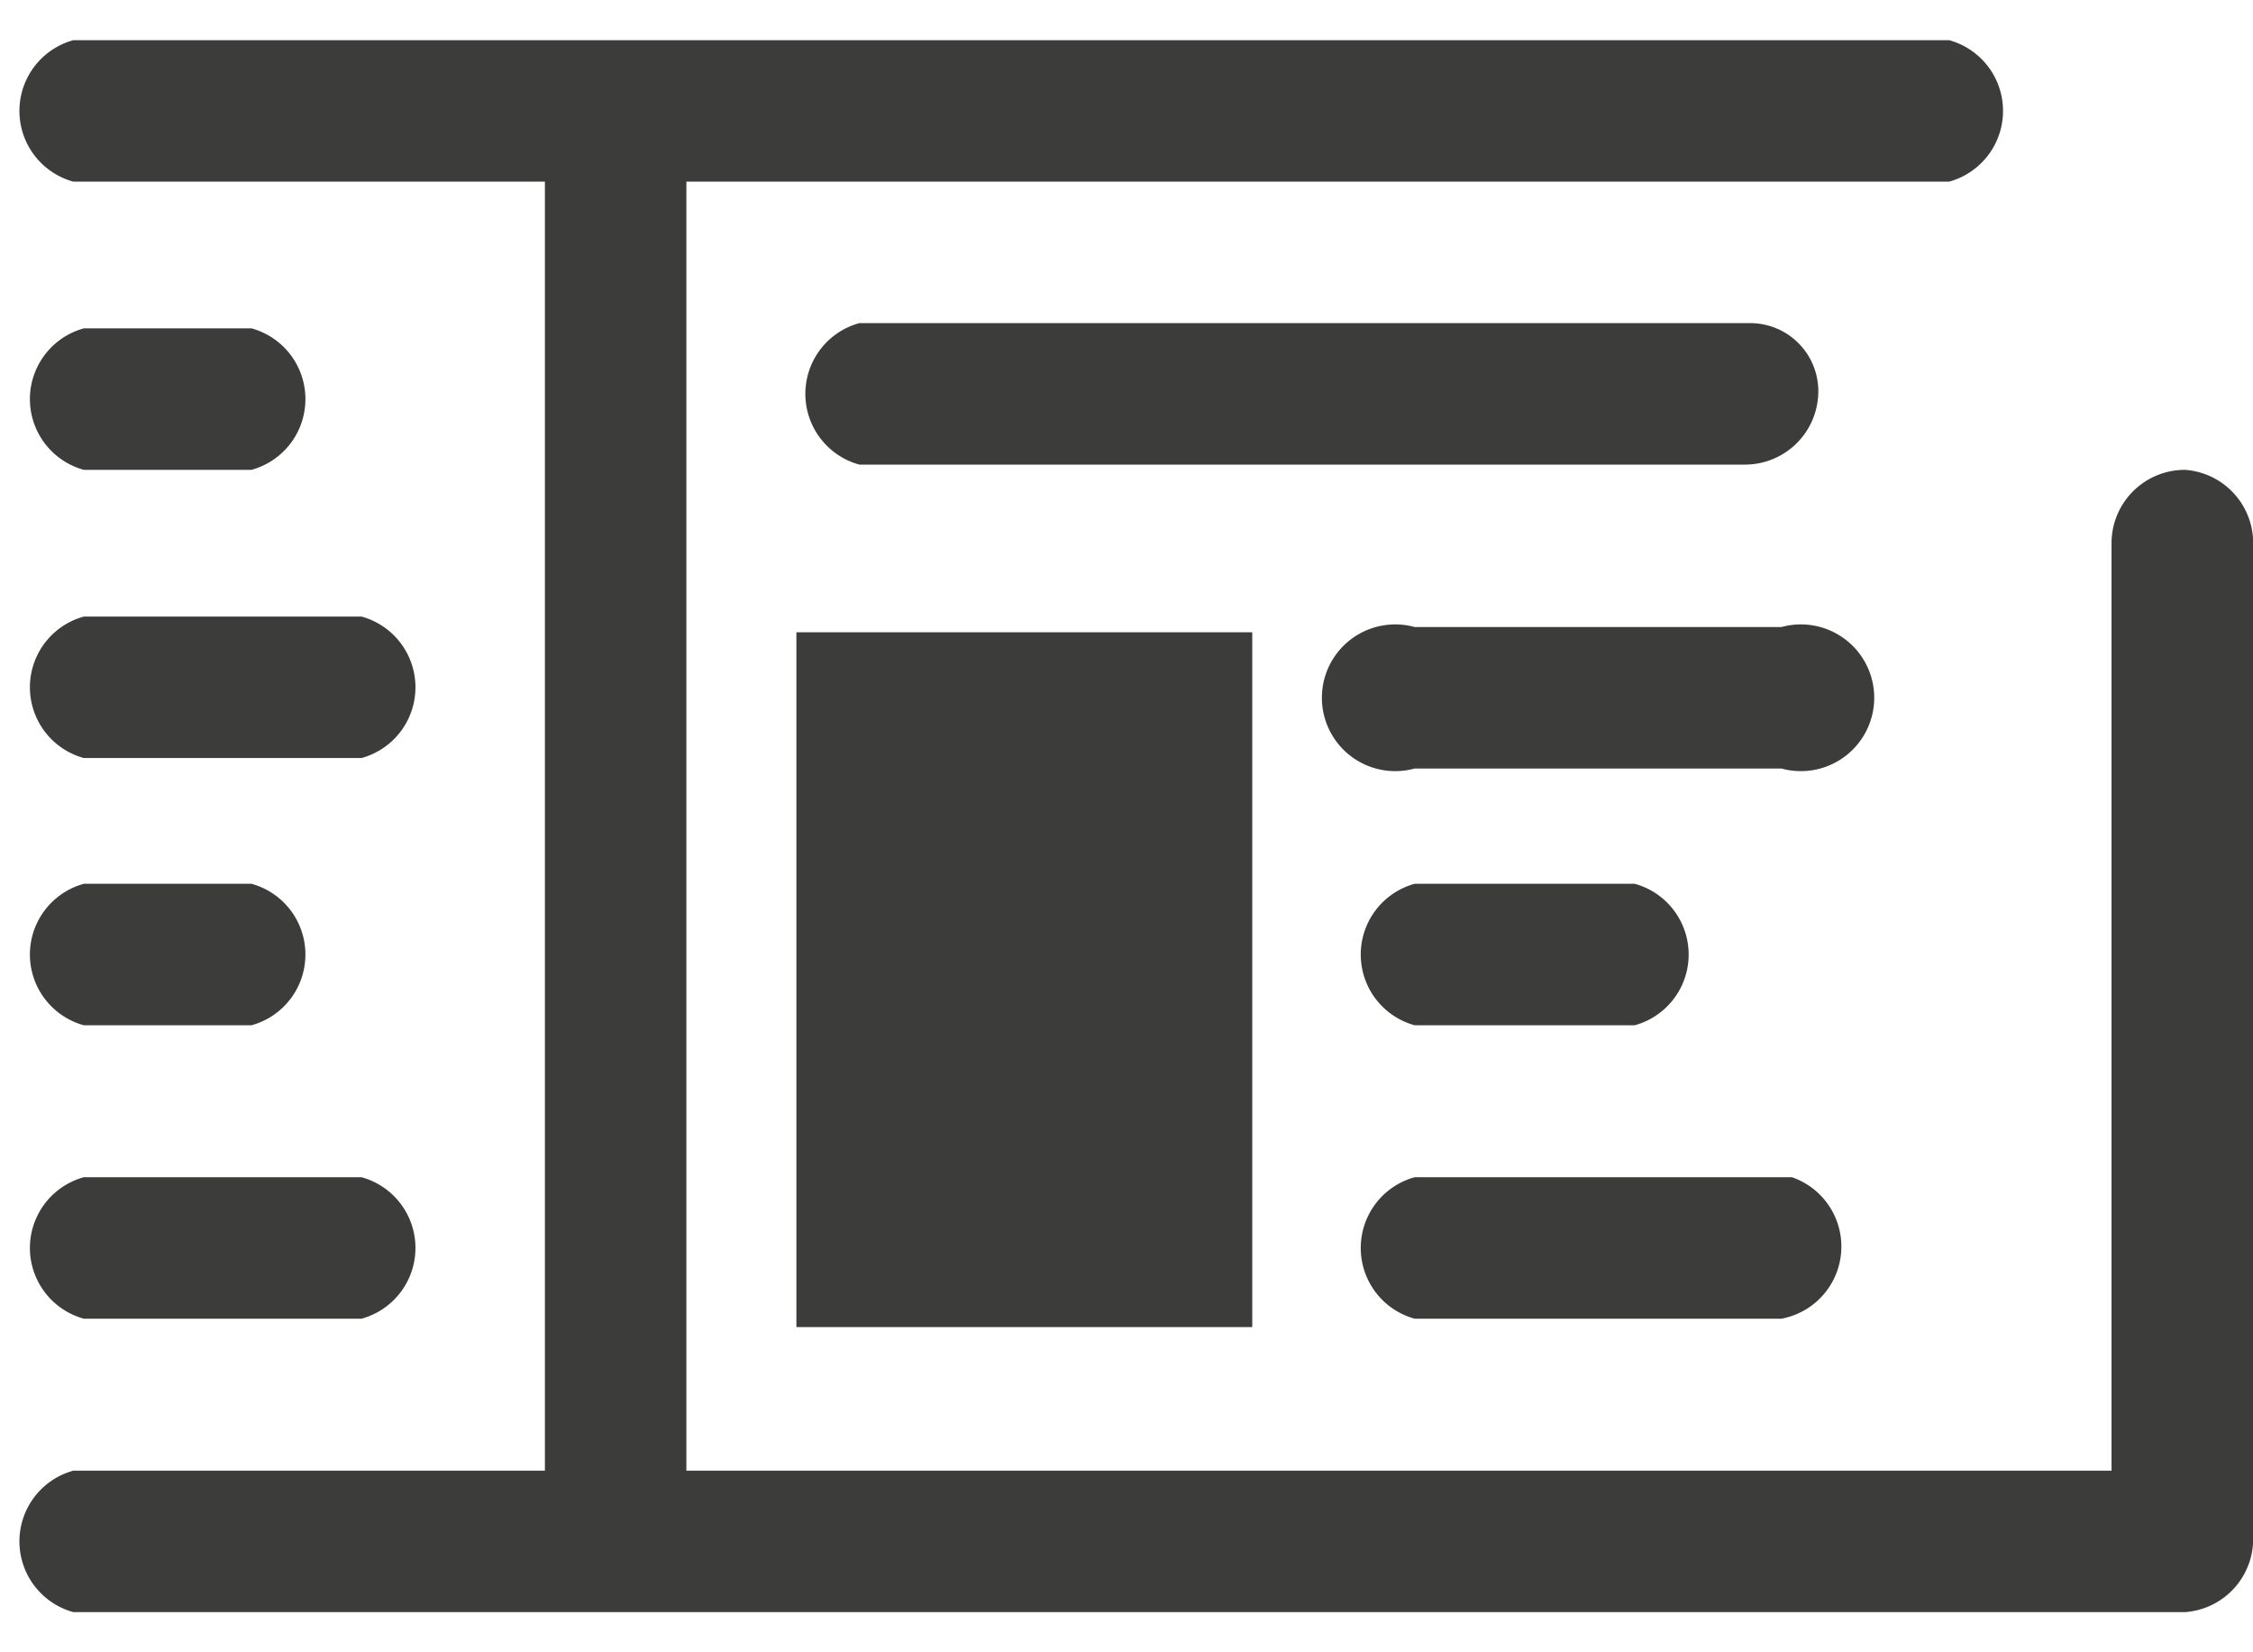
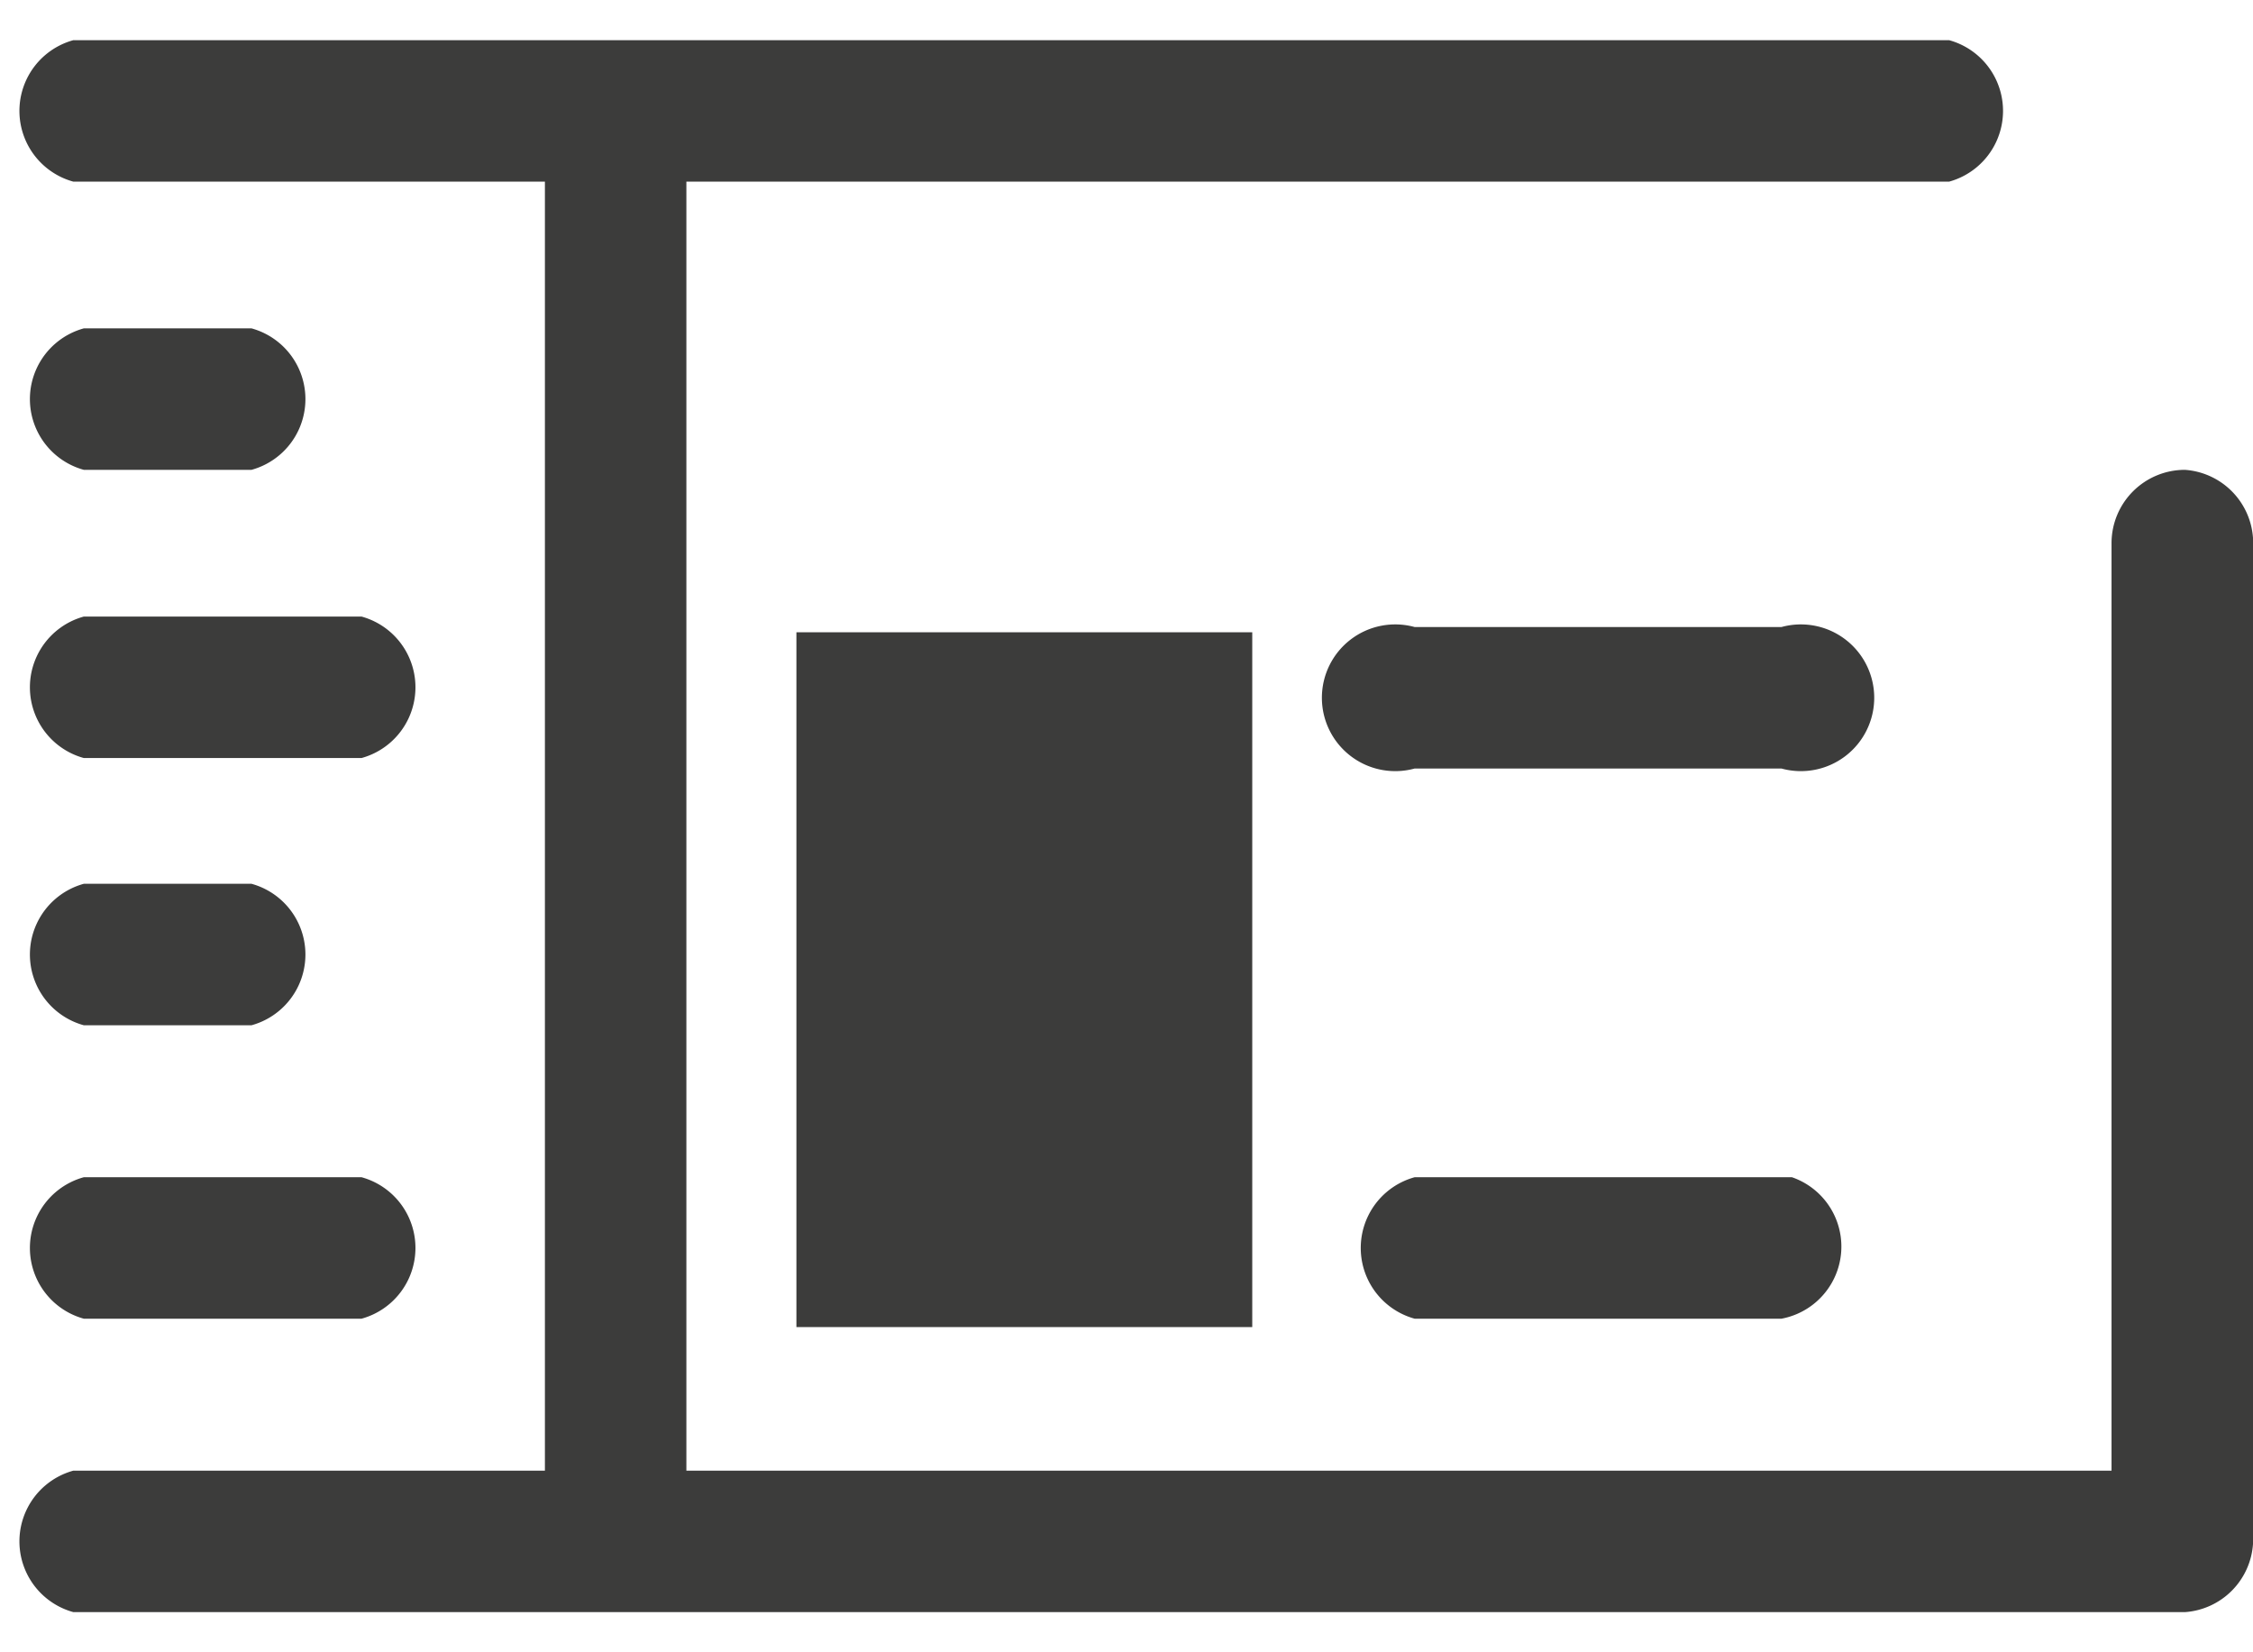
<svg xmlns="http://www.w3.org/2000/svg" id="Calque_1" data-name="Calque 1" width="1.5cm" height="1.1cm" viewBox="0 0 43 30">
  <defs>
    <style>.cls-1{fill:#3c3c3b;}</style>
  </defs>
  <title>Timbres-produit-philatelique</title>
-   <path class="cls-1" d="M27,18.8h4.2a1.4,1.4,0,0,0,0-2.7H27a1.4,1.4,0,0,0,0,2.7Z" />
-   <path class="cls-1" d="M34.7,6.8a1.3,1.3,0,0,0-1.3-1.4H16.4a1.4,1.4,0,0,0,0,2.7H33.3a1.4,1.4,0,0,0,1.4-1.3Z" />
  <path class="cls-1" d="M34,11.2H27a1.4,1.4,0,1,0,0,2.7h7a1.4,1.4,0,1,0,0-2.7Z" />
  <path class="cls-1" d="M27,24.4h7a1.4,1.4,0,0,0,.2-2.7H27a1.4,1.4,0,0,0,0,2.7Z" />
  <path class="cls-1" d="M41.7,8.2a1.4,1.4,0,0,0-1.4,1.4h0V27.3H13.1V2.7H37.2a1.4,1.4,0,0,0,0-2.7H1.4a1.4,1.4,0,0,0,0,2.7h9V27.3h-9a1.4,1.4,0,0,0,0,2.7H41.7A1.4,1.4,0,0,0,43,28.7V9.5A1.4,1.4,0,0,0,41.7,8.2Z" />
  <rect class="cls-1" x="15.2" y="11.3" width="8.7" height="13.26" />
  <path class="cls-1" d="M1.6,18.8H4.8a1.4,1.4,0,0,0,0-2.7H1.6a1.4,1.4,0,0,0,0,2.7Z" />
  <path class="cls-1" d="M1.6,8.2H4.8a1.4,1.4,0,0,0,0-2.7H1.6a1.4,1.4,0,0,0,0,2.7Z" />
  <path class="cls-1" d="M1.6,13.7H6.9a1.4,1.4,0,0,0,0-2.7H1.6a1.4,1.4,0,0,0,0,2.7Z" />
  <path class="cls-1" d="M1.6,24.4H6.9a1.4,1.4,0,0,0,0-2.7H1.6a1.4,1.4,0,0,0,0,2.7Z" />
</svg>